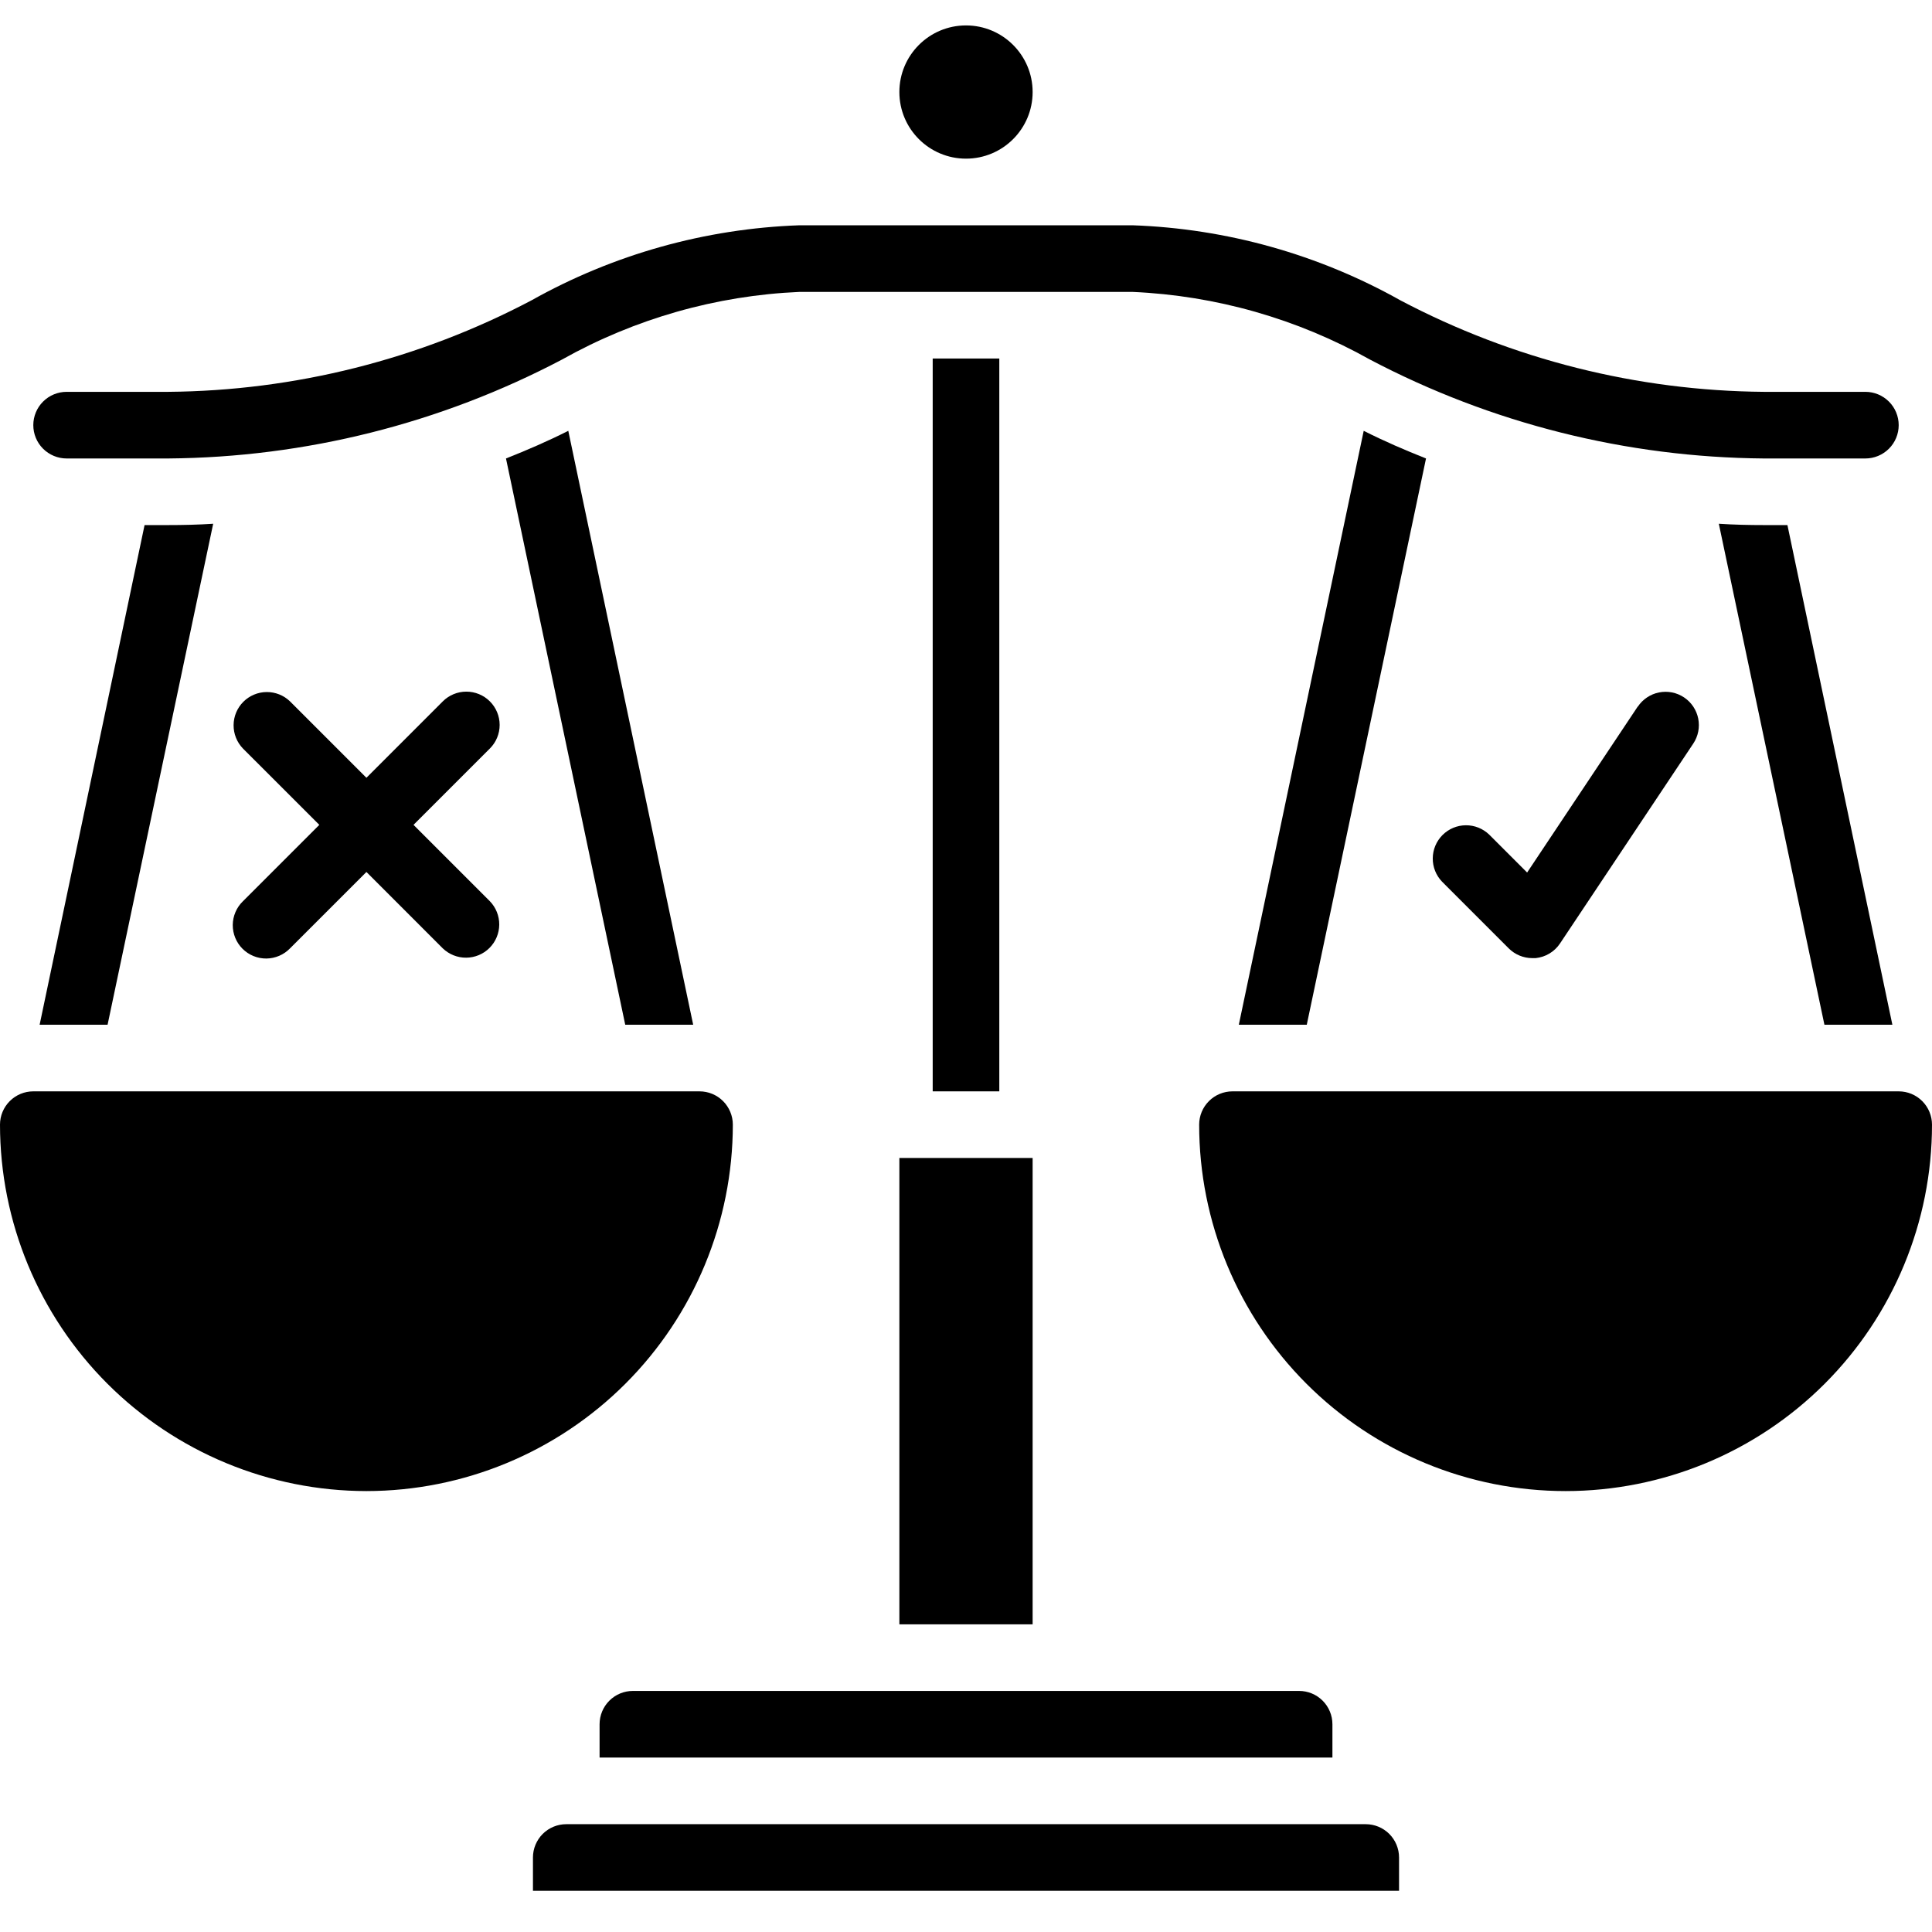
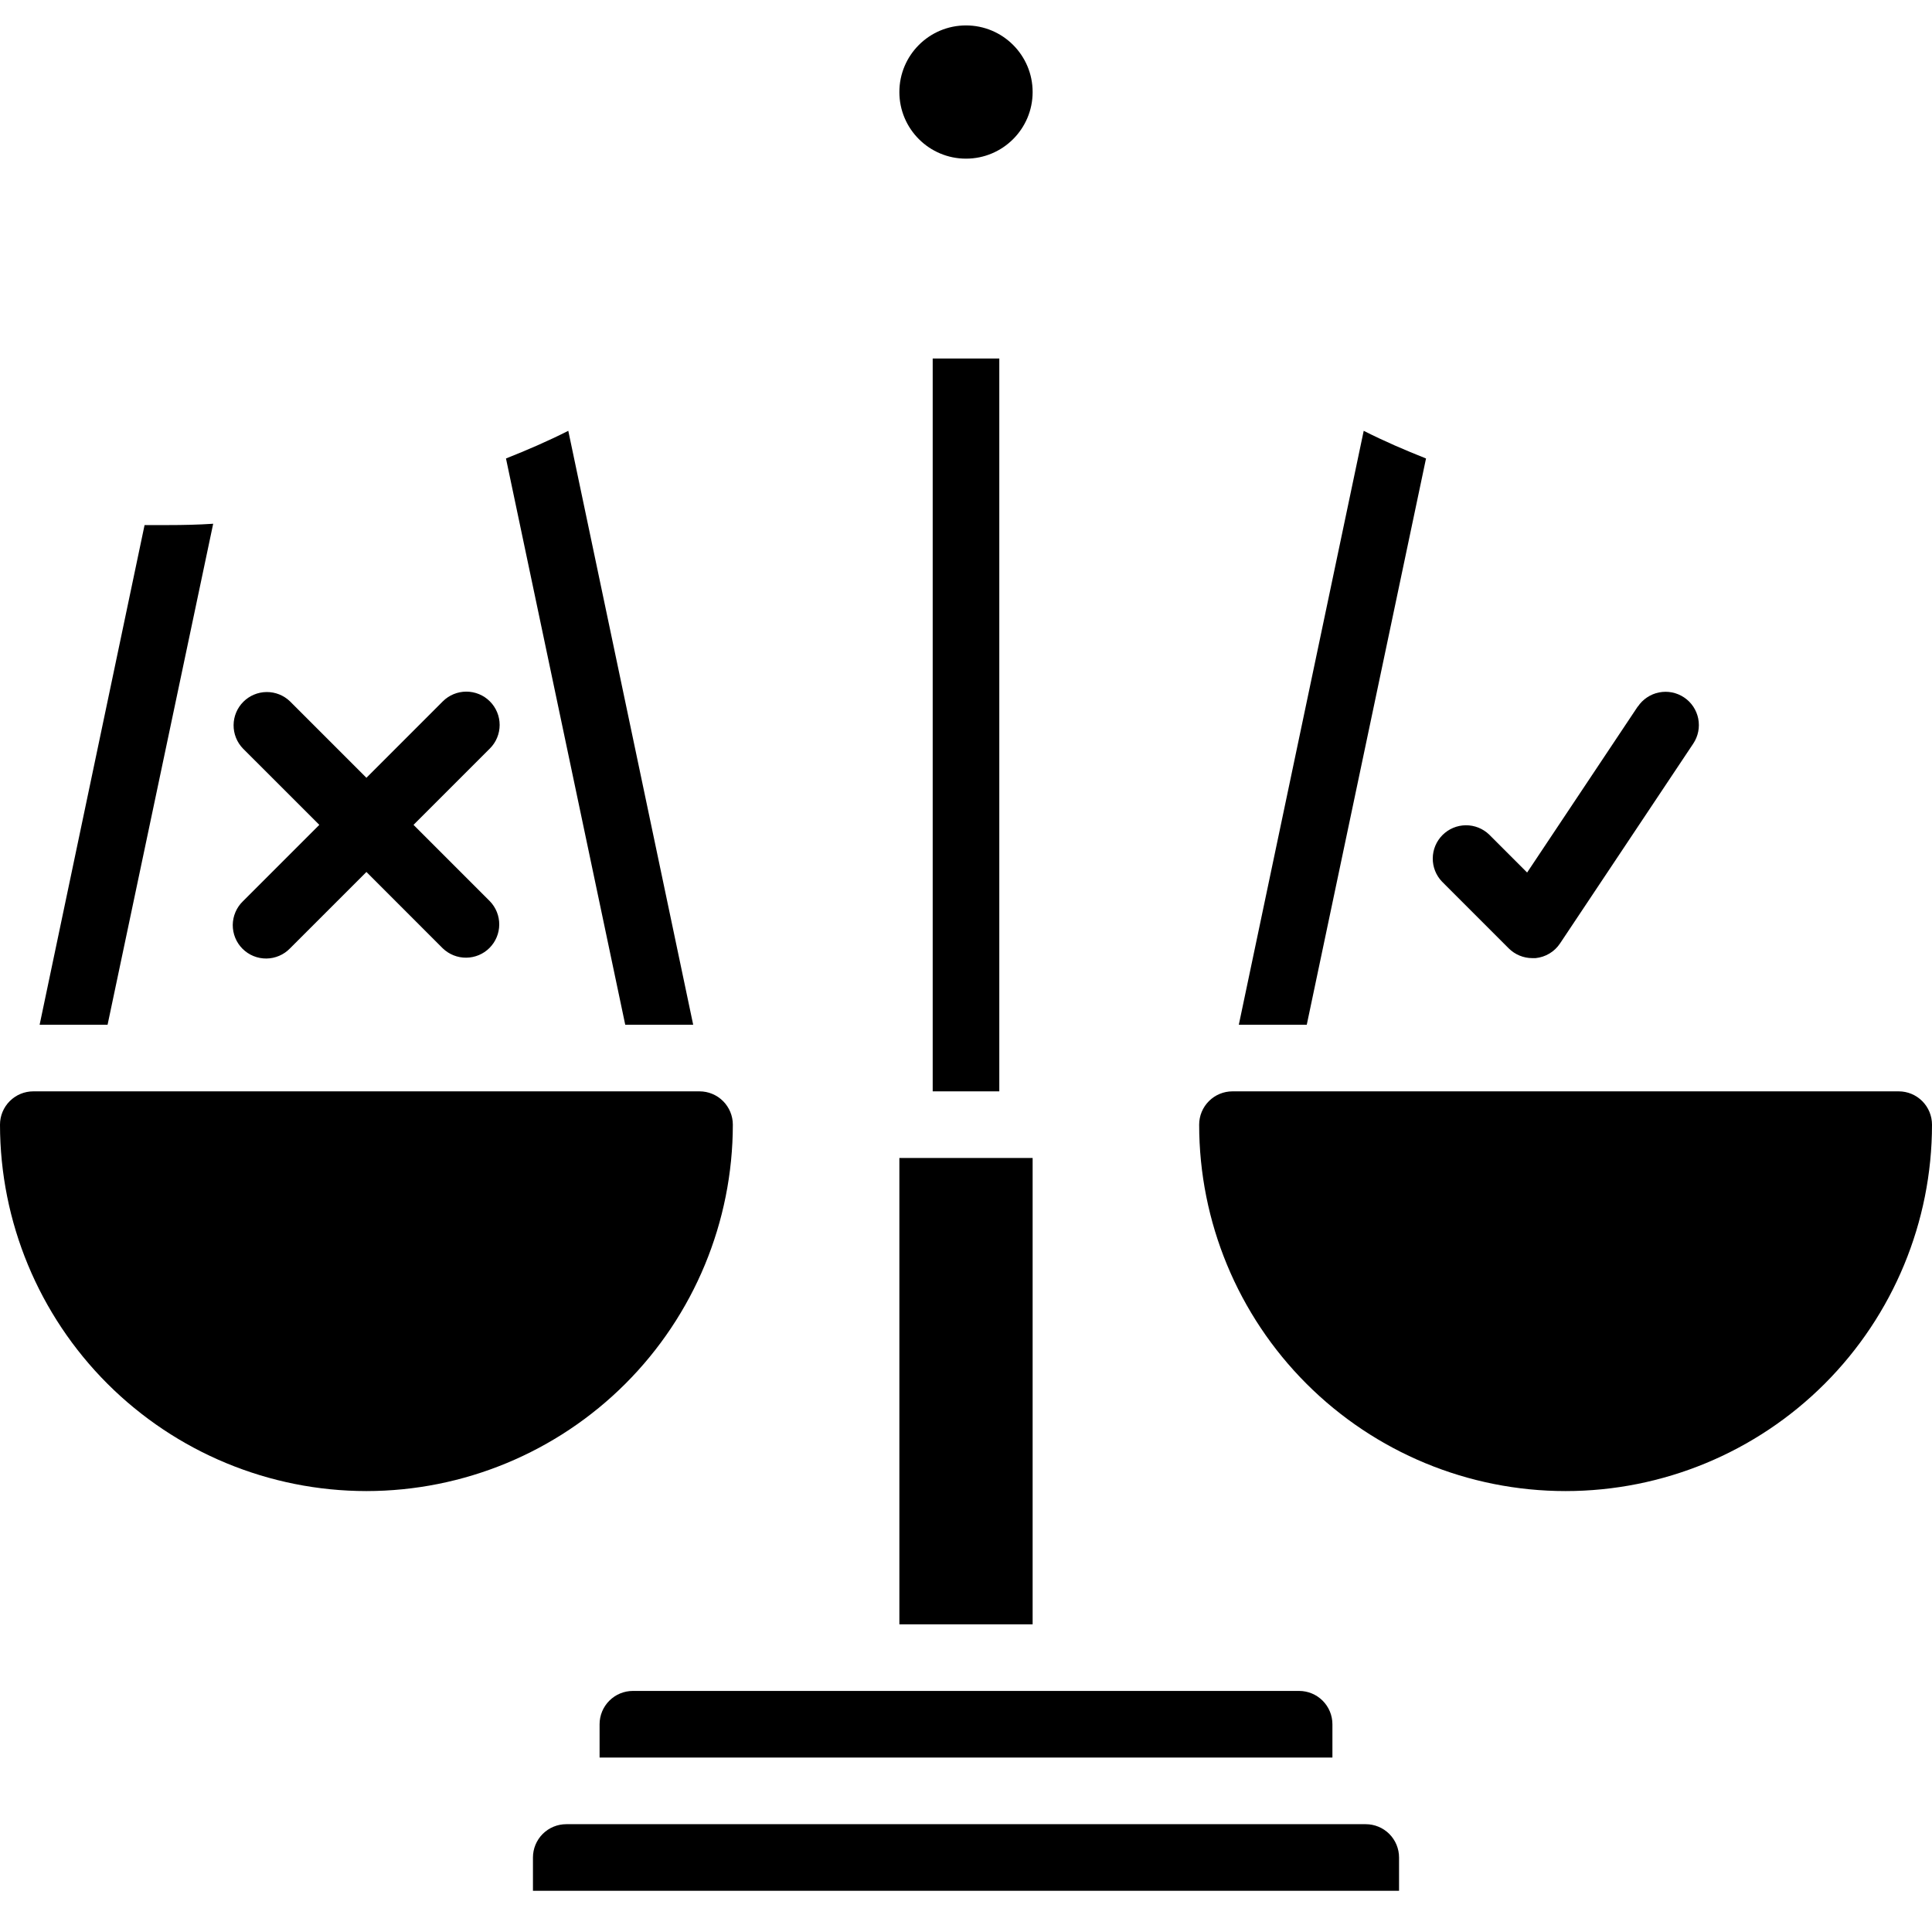
<svg xmlns="http://www.w3.org/2000/svg" width="76" height="76" viewBox="0 0 76 76" fill="none">
  <path d="M24.595 40.31H27.268L22.355 16.947C21.555 17.353 20.73 17.707 19.904 18.035L24.595 40.31Z" fill="black" />
  <path d="M1.559 40.31H4.232L8.386 20.603C7.797 20.642 7.207 20.655 6.617 20.655H5.687L1.559 40.31Z" fill="black" />
  <path d="M48.732 40.31H51.405L56.096 18.035C55.27 17.707 54.445 17.353 53.645 16.947L48.732 40.31Z" fill="black" />
-   <path d="M69.383 20.655C68.793 20.655 68.203 20.642 67.614 20.603L71.768 40.31H74.441L70.313 20.655H69.383Z" fill="black" />
  <path d="M19.271 27.591C19.026 27.345 18.692 27.207 18.345 27.207C17.997 27.207 17.664 27.345 17.418 27.591L14.414 30.596L11.409 27.591C11.162 27.352 10.831 27.22 10.488 27.223C10.144 27.226 9.815 27.364 9.572 27.607C9.329 27.85 9.192 28.178 9.189 28.522C9.186 28.866 9.318 29.197 9.556 29.444L12.561 32.448L9.556 35.453C9.431 35.574 9.331 35.718 9.263 35.878C9.194 36.038 9.158 36.21 9.156 36.384C9.155 36.558 9.188 36.731 9.254 36.892C9.32 37.053 9.417 37.199 9.54 37.322C9.663 37.445 9.809 37.542 9.97 37.608C10.132 37.674 10.304 37.707 10.478 37.706C10.652 37.704 10.824 37.668 10.984 37.599C11.144 37.531 11.288 37.431 11.409 37.306L14.414 34.301L17.418 37.306C17.666 37.544 17.997 37.676 18.34 37.673C18.684 37.67 19.012 37.533 19.255 37.29C19.498 37.047 19.636 36.718 19.639 36.375C19.642 36.031 19.51 35.7 19.271 35.453L16.267 32.448L19.271 29.444C19.517 29.198 19.655 28.865 19.655 28.517C19.655 28.17 19.517 27.837 19.271 27.591Z" fill="black" />
  <path d="M64.427 27.79L60.073 34.323L58.582 32.832C58.334 32.593 58.004 32.461 57.66 32.464C57.316 32.467 56.988 32.605 56.745 32.848C56.502 33.091 56.364 33.42 56.361 33.763C56.358 34.107 56.49 34.438 56.729 34.685L59.349 37.306C59.595 37.551 59.928 37.69 60.276 37.69H60.407C60.6 37.67 60.786 37.609 60.952 37.509C61.118 37.41 61.26 37.274 61.367 37.113L66.609 29.251C66.704 29.108 66.771 28.947 66.804 28.779C66.838 28.61 66.837 28.436 66.804 28.267C66.77 28.098 66.703 27.938 66.608 27.795C66.512 27.652 66.389 27.529 66.246 27.434C66.103 27.338 65.942 27.272 65.773 27.238C65.604 27.205 65.431 27.205 65.262 27.239C65.093 27.272 64.933 27.339 64.79 27.435C64.647 27.53 64.524 27.653 64.428 27.797L64.427 27.79Z" fill="black" />
  <path d="M14.414 58.655C18.236 58.653 21.901 57.133 24.603 54.431C27.306 51.728 28.825 48.063 28.828 44.241C28.828 43.894 28.689 43.561 28.444 43.315C28.198 43.069 27.865 42.931 27.517 42.931H1.31C0.963 42.931 0.63 43.069 0.384 43.315C0.138 43.561 0 43.894 0 44.241C0.002 48.063 1.522 51.728 4.224 54.431C6.927 57.133 10.592 58.653 14.414 58.655Z" fill="black" />
  <path d="M74.69 42.931H48.483C48.135 42.931 47.802 43.069 47.556 43.315C47.31 43.561 47.172 43.894 47.172 44.241C47.172 48.064 48.691 51.73 51.394 54.434C54.097 57.137 57.763 58.655 61.586 58.655C65.409 58.655 69.075 57.137 71.778 54.434C74.481 51.73 76 48.064 76 44.241C76 43.894 75.862 43.561 75.616 43.315C75.371 43.069 75.037 42.931 74.69 42.931Z" fill="black" />
  <path d="M38 6.241C39.447 6.241 40.621 5.068 40.621 3.621C40.621 2.173 39.447 1 38 1C36.553 1 35.379 2.173 35.379 3.621C35.379 5.068 36.553 6.241 38 6.241Z" fill="black" />
  <path d="M35.379 45.552H40.621V63.897H35.379V45.552Z" fill="black" />
  <path d="M36.69 14.103H39.31V42.931H36.69V14.103Z" fill="black" />
  <path d="M51.103 66.517H24.897C24.549 66.517 24.216 66.655 23.97 66.901C23.724 67.147 23.586 67.48 23.586 67.828V69.138H52.414V67.828C52.414 67.48 52.276 67.147 52.03 66.901C51.784 66.655 51.451 66.517 51.103 66.517Z" fill="black" />
-   <path d="M2.621 18.035H6.617C12.018 17.993 17.329 16.659 22.108 14.144C24.97 12.538 28.169 11.626 31.448 11.483H44.552C47.831 11.627 51.03 12.539 53.892 14.145C58.671 16.659 63.983 17.993 69.383 18.035H73.379C73.727 18.035 74.06 17.896 74.306 17.651C74.552 17.405 74.69 17.072 74.69 16.724C74.69 16.377 74.552 16.043 74.306 15.798C74.06 15.552 73.727 15.414 73.379 15.414H69.383C64.403 15.373 59.506 14.141 55.1 11.821C51.87 10.007 48.254 8.992 44.552 8.862H31.448C27.747 8.992 24.13 10.006 20.9 11.819C16.494 14.141 11.597 15.373 6.617 15.414H2.621C2.273 15.414 1.94 15.552 1.694 15.798C1.448 16.043 1.31 16.377 1.31 16.724C1.31 17.072 1.448 17.405 1.694 17.651C1.94 17.896 2.273 18.035 2.621 18.035Z" fill="black" />
  <path d="M53.724 71.759H22.276C21.928 71.759 21.595 71.897 21.349 72.142C21.104 72.388 20.965 72.721 20.965 73.069V74.379H55.035V73.069C55.035 72.721 54.896 72.388 54.651 72.142C54.405 71.897 54.072 71.759 53.724 71.759Z" fill="black" />
</svg>